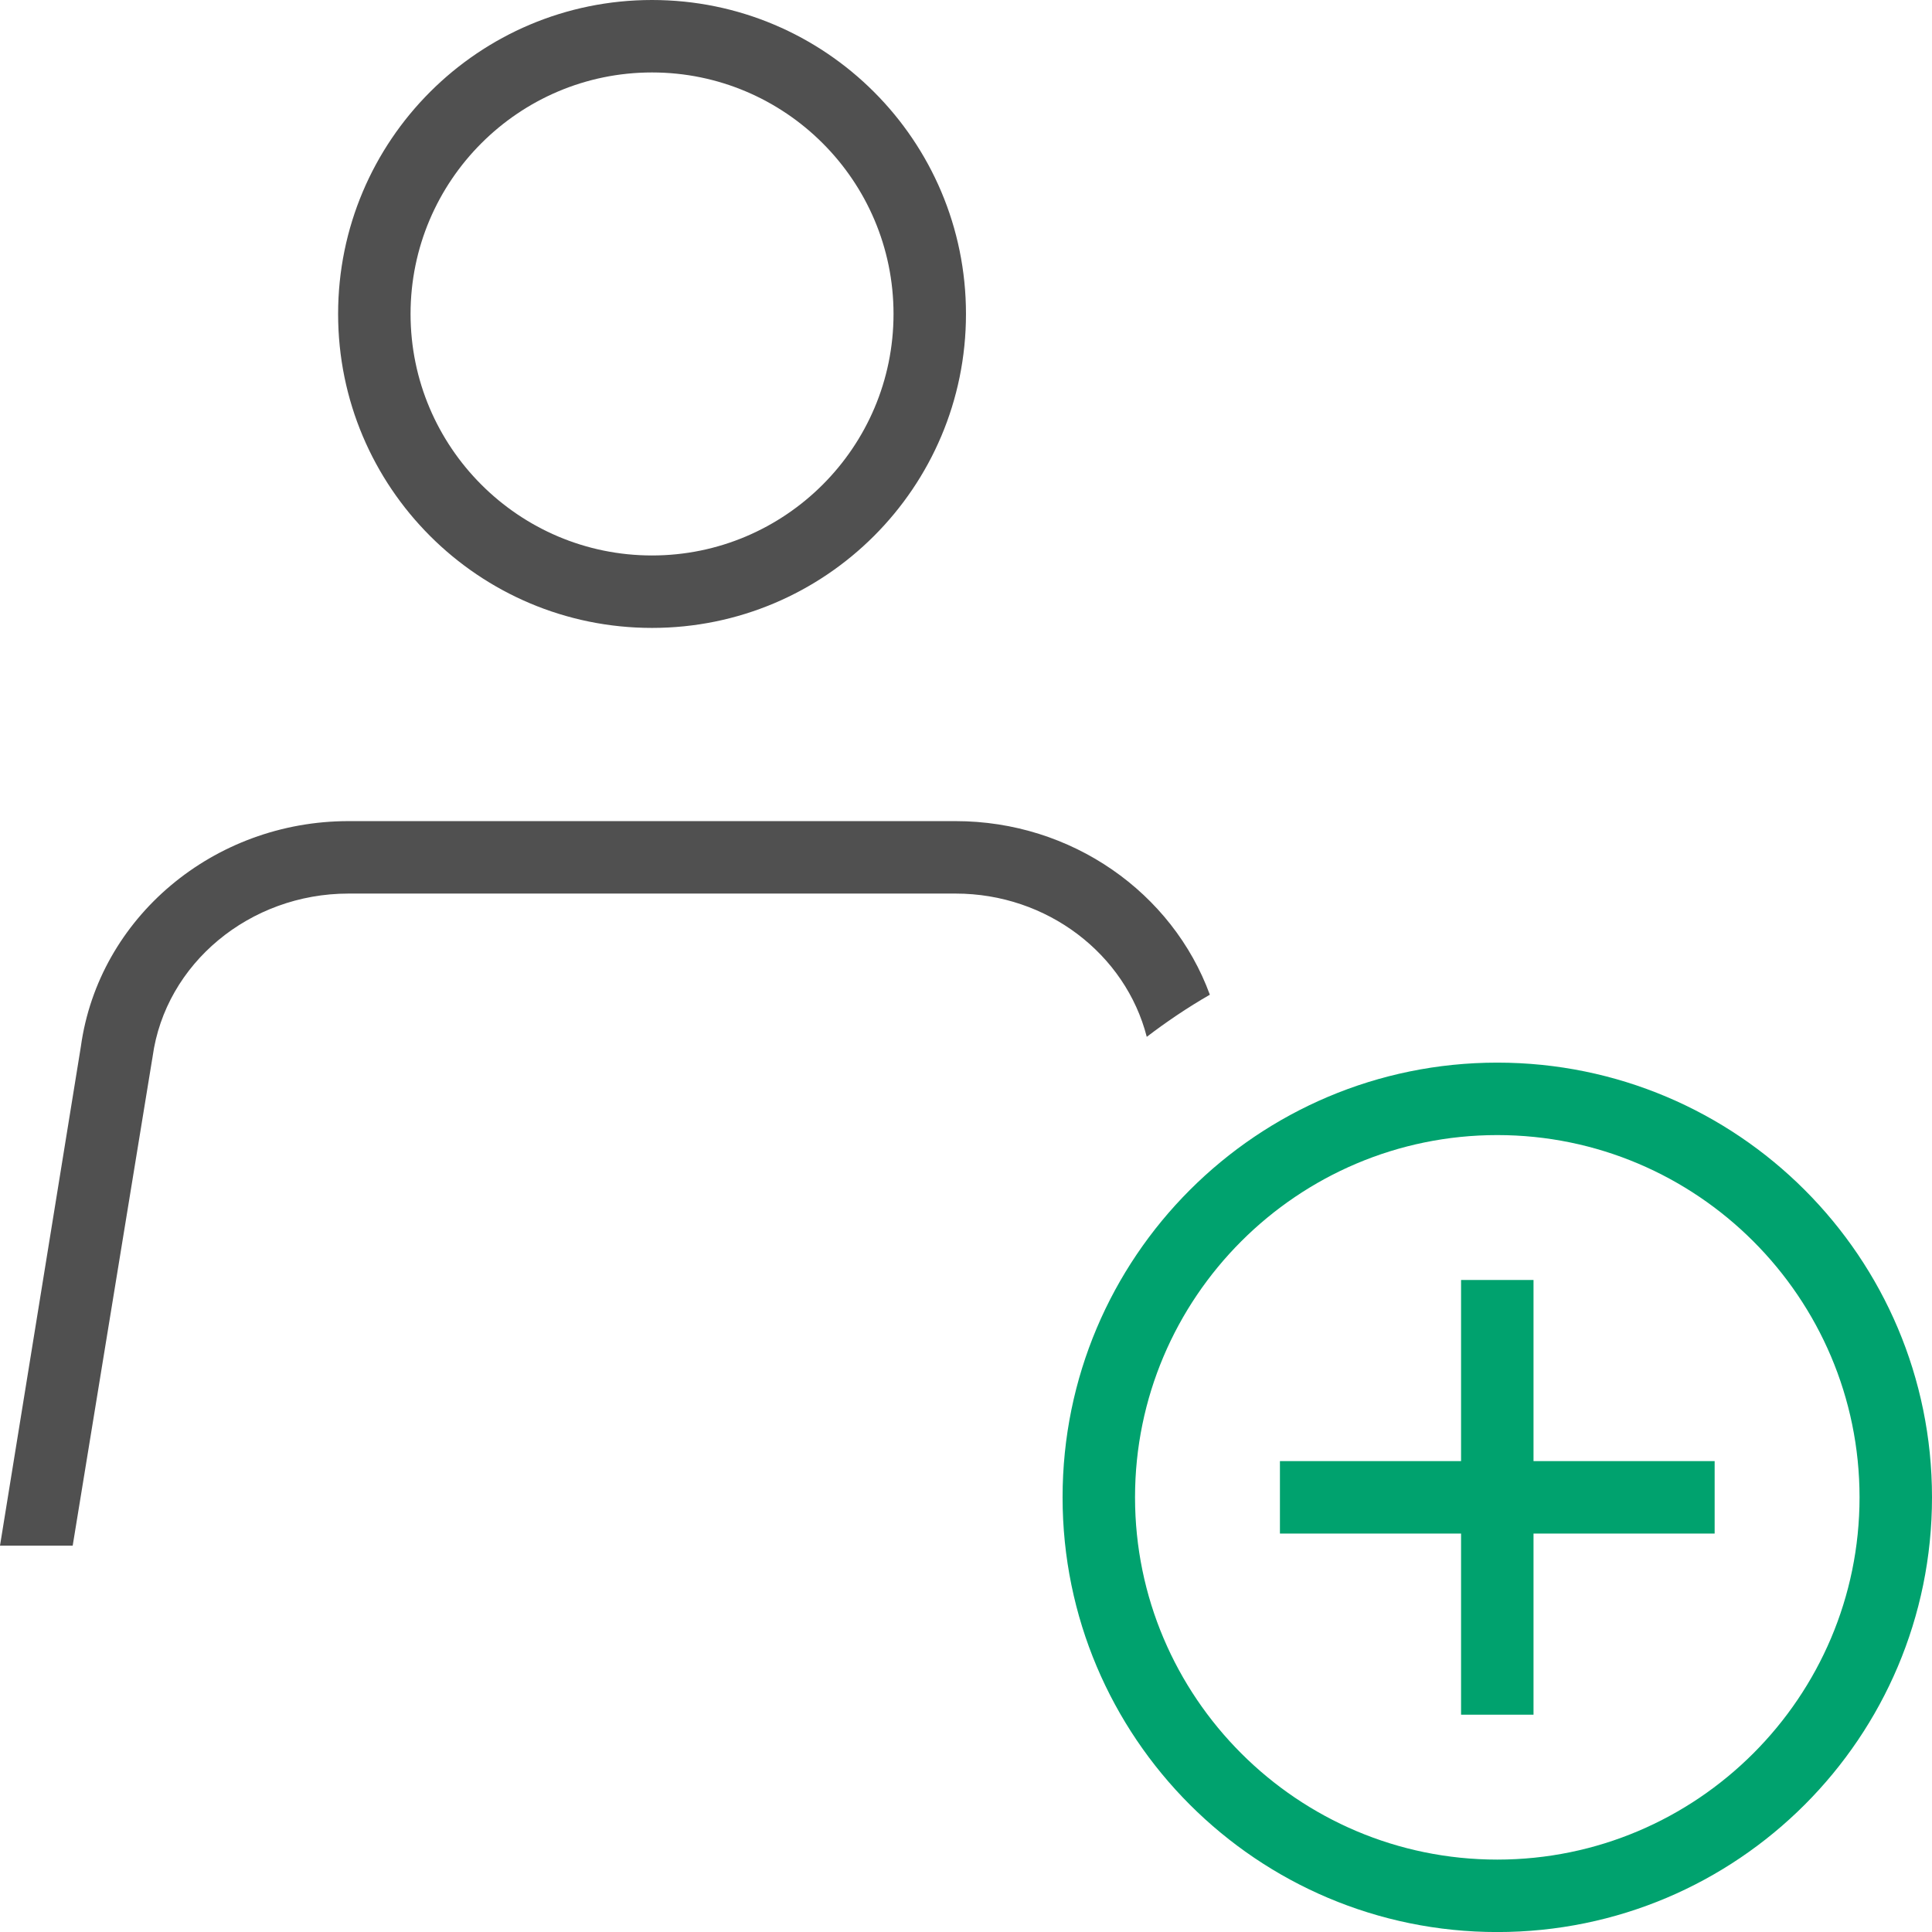
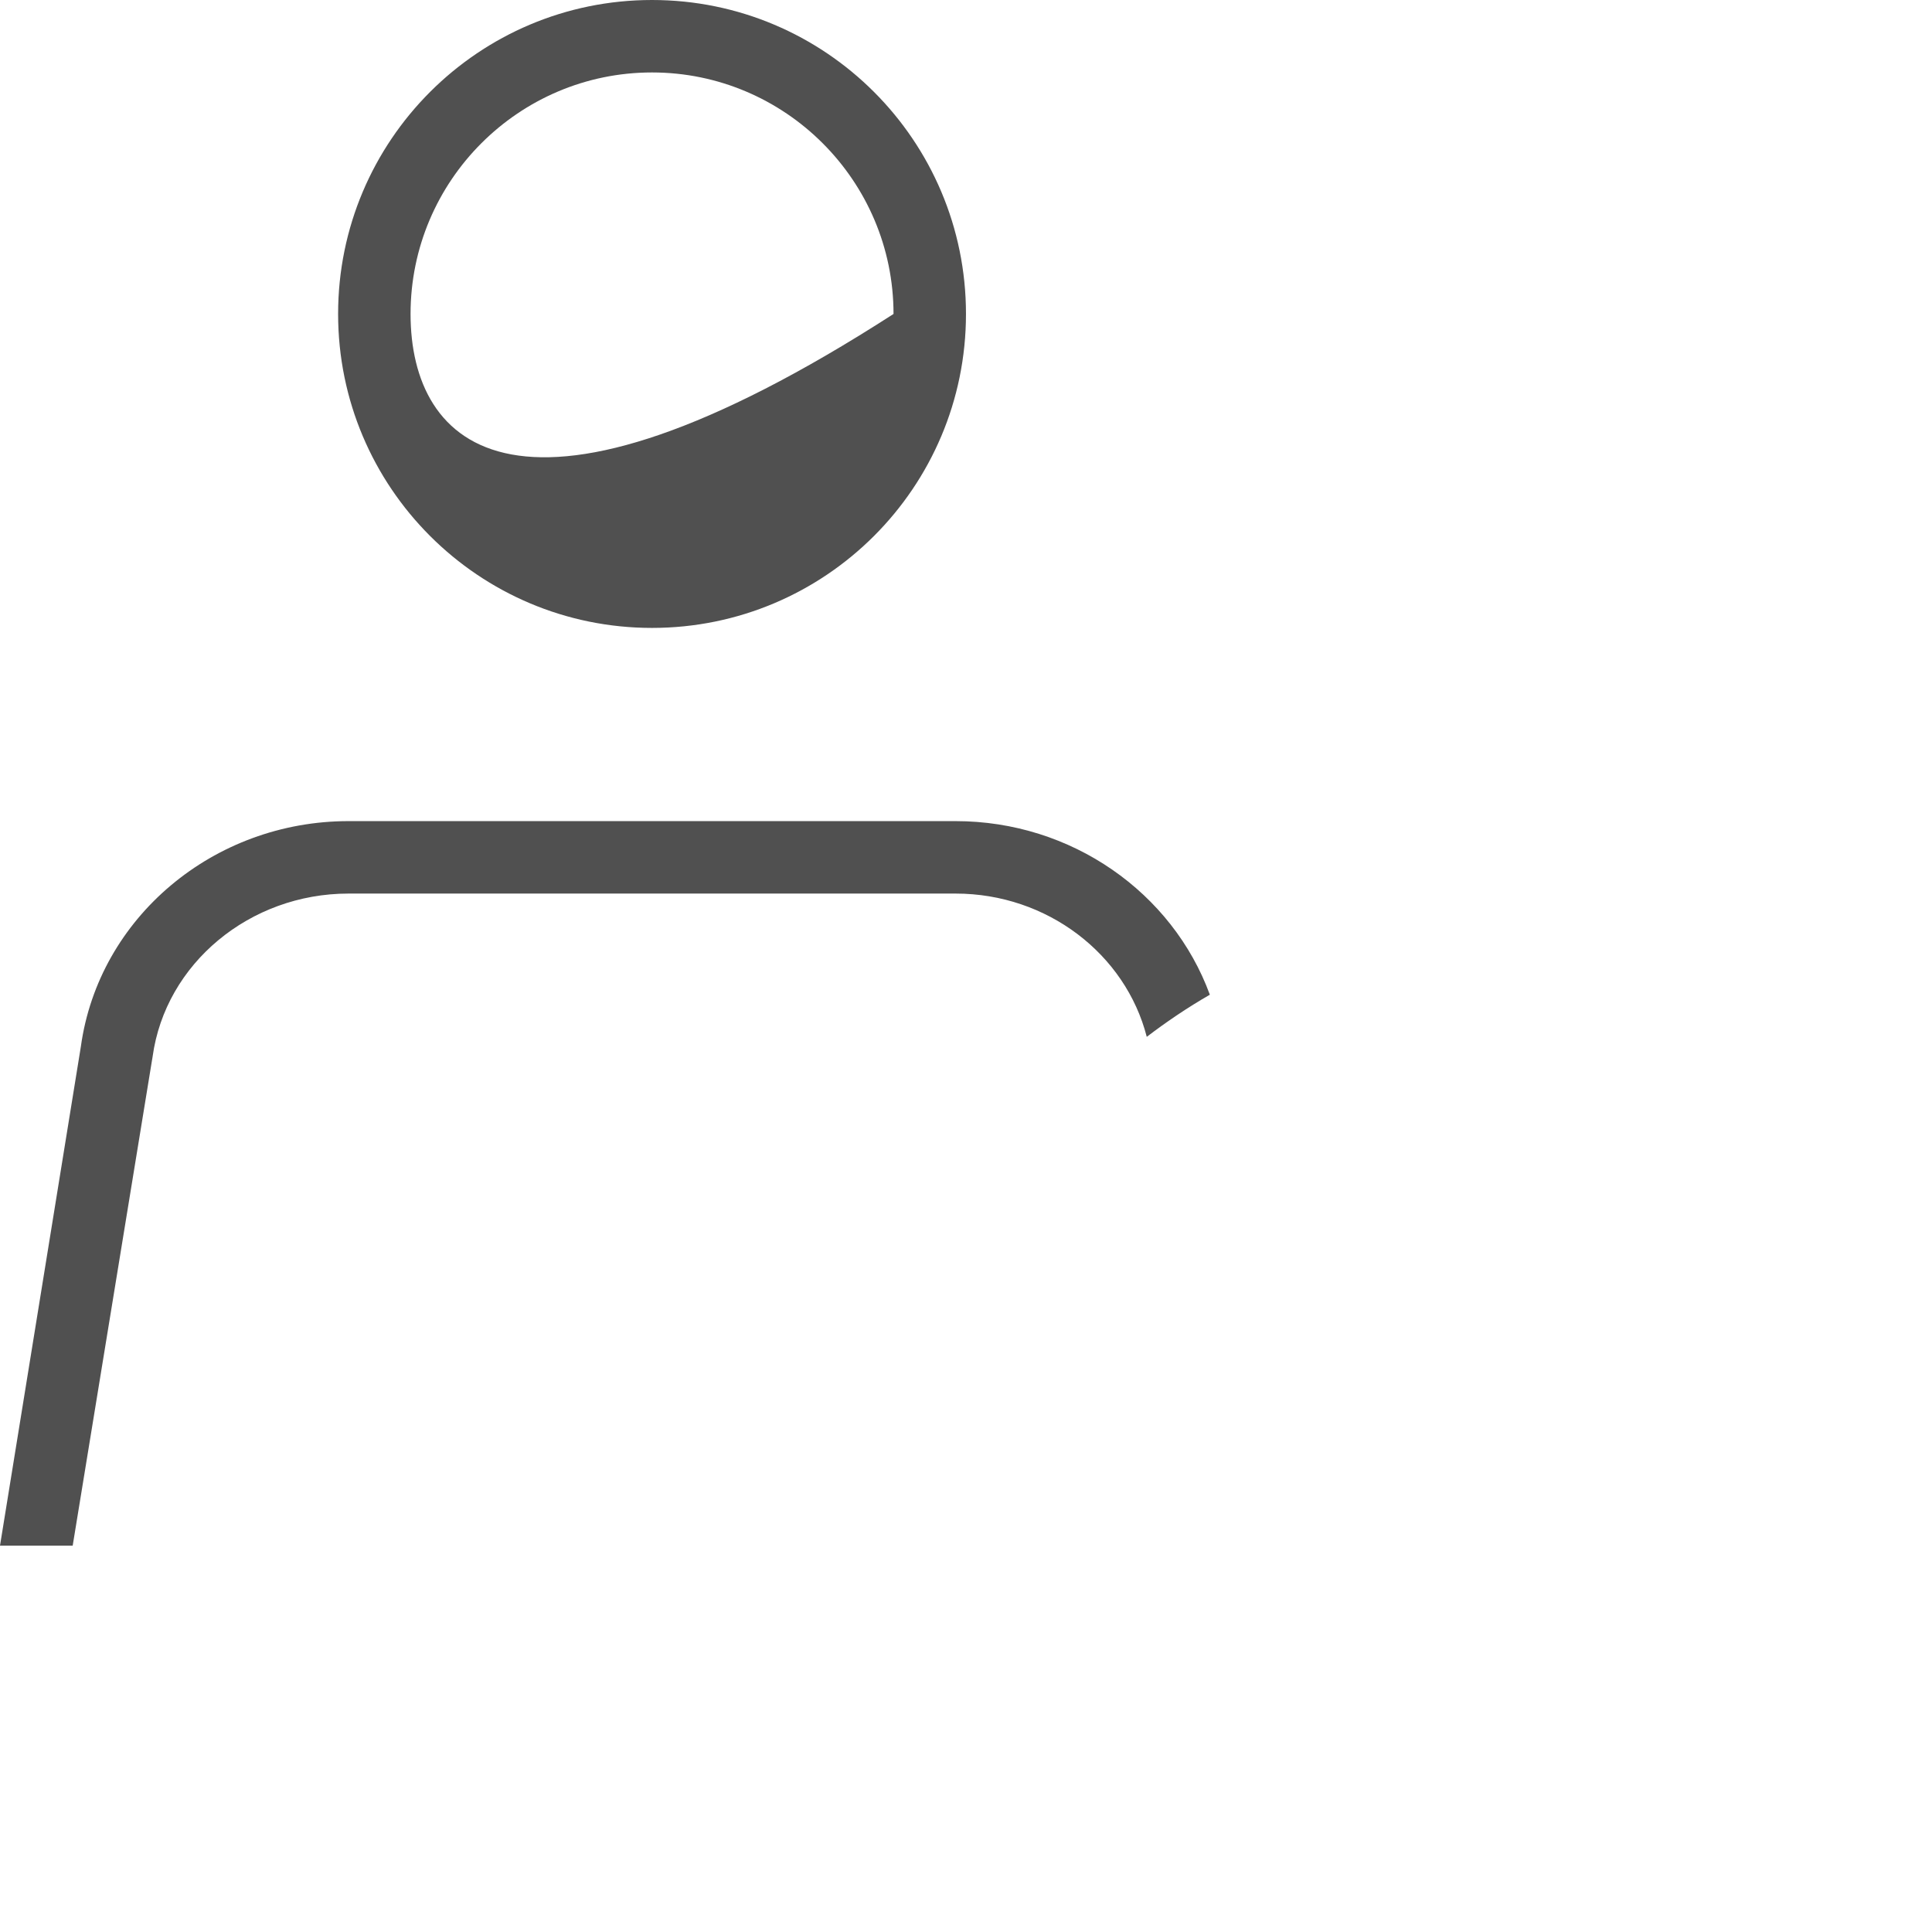
<svg xmlns="http://www.w3.org/2000/svg" width="39.999px" height="40px" viewBox="0 0 39.999 40" version="1.1">
  <title>Icon 40x40 Bestandskunde Copy</title>
  <g id="Page-1" stroke="none" stroke-width="1" fill="none" fill-rule="evenodd">
    <g id="Registrierung-Optionen-Info-Desktop-1920px" transform="translate(-527, -409)">
      <g id="Icon-40x40-Bestandskunde-Copy" transform="translate(527, 409)">
        <line x1="8.165" y1="24.458" x2="8.171" y2="24.415" id="Fill-5" fill="#4D4D4D" />
        <g id="Group-13" transform="translate(-0, 0)">
          <path d="M23.742,21.466 C24.158,21.149 24.592,20.856 25.048,20.594 C24.274,18.481 22.186,17 19.784,17 L7.215,17 C4.423,17 2.043,18.996 1.674,21.668 L0,32 L1.505,32 L3.147,21.951 L3.154,21.912 L3.16,21.873 C3.425,19.95 5.169,18.5 7.215,18.5 L19.784,18.5 C21.681,18.5 23.302,19.752 23.742,21.466" id="Fill-3" fill="#505050" />
          <line x1="8.165" y1="24.458" x2="8.171" y2="24.415" id="Fill-5" fill="#4D4D4D" />
-           <path d="M13.499,0 C9.91,0 7,2.91 7,6.5 C7,10.09 9.91,13 13.499,13 C17.089,13 19.999,10.09 19.999,6.5 C19.999,2.91 17.089,0 13.499,0 M13.499,1.5 C16.256,1.5 18.499,3.743 18.499,6.5 C18.499,9.257 16.256,11.5 13.499,11.5 C10.742,11.5 8.5,9.257 8.5,6.5 C8.5,3.743 10.742,1.5 13.499,1.5" id="Fill-7" fill="#505050" />
-           <path d="M30.999,22 C26.028,22 21.999,26.029 21.999,31 C21.999,35.971 26.028,40 30.999,40 C35.97,40 39.999,35.971 39.999,31 C39.999,26.029 35.97,22 30.999,22 M30.999,23.5 C35.134,23.5 38.499,26.864 38.499,31 C38.499,35.136 35.134,38.5 30.999,38.5 C26.864,38.5 23.499,35.136 23.499,31 C23.499,26.864 26.864,23.5 30.999,23.5" id="Fill-9" fill="#00A26E" />
-           <polygon id="Fill-11" fill="#00A26E" points="35.499 30.25 31.749 30.25 31.749 26.5 30.249 26.5 30.249 30.25 26.499 30.25 26.499 31.75 30.249 31.75 30.249 35.5 31.749 35.5 31.749 31.75 35.499 31.75" />
+           <path d="M13.499,0 C9.91,0 7,2.91 7,6.5 C7,10.09 9.91,13 13.499,13 C17.089,13 19.999,10.09 19.999,6.5 C19.999,2.91 17.089,0 13.499,0 M13.499,1.5 C16.256,1.5 18.499,3.743 18.499,6.5 C10.742,11.5 8.5,9.257 8.5,6.5 C8.5,3.743 10.742,1.5 13.499,1.5" id="Fill-7" fill="#505050" />
        </g>
      </g>
    </g>
  </g>
</svg>